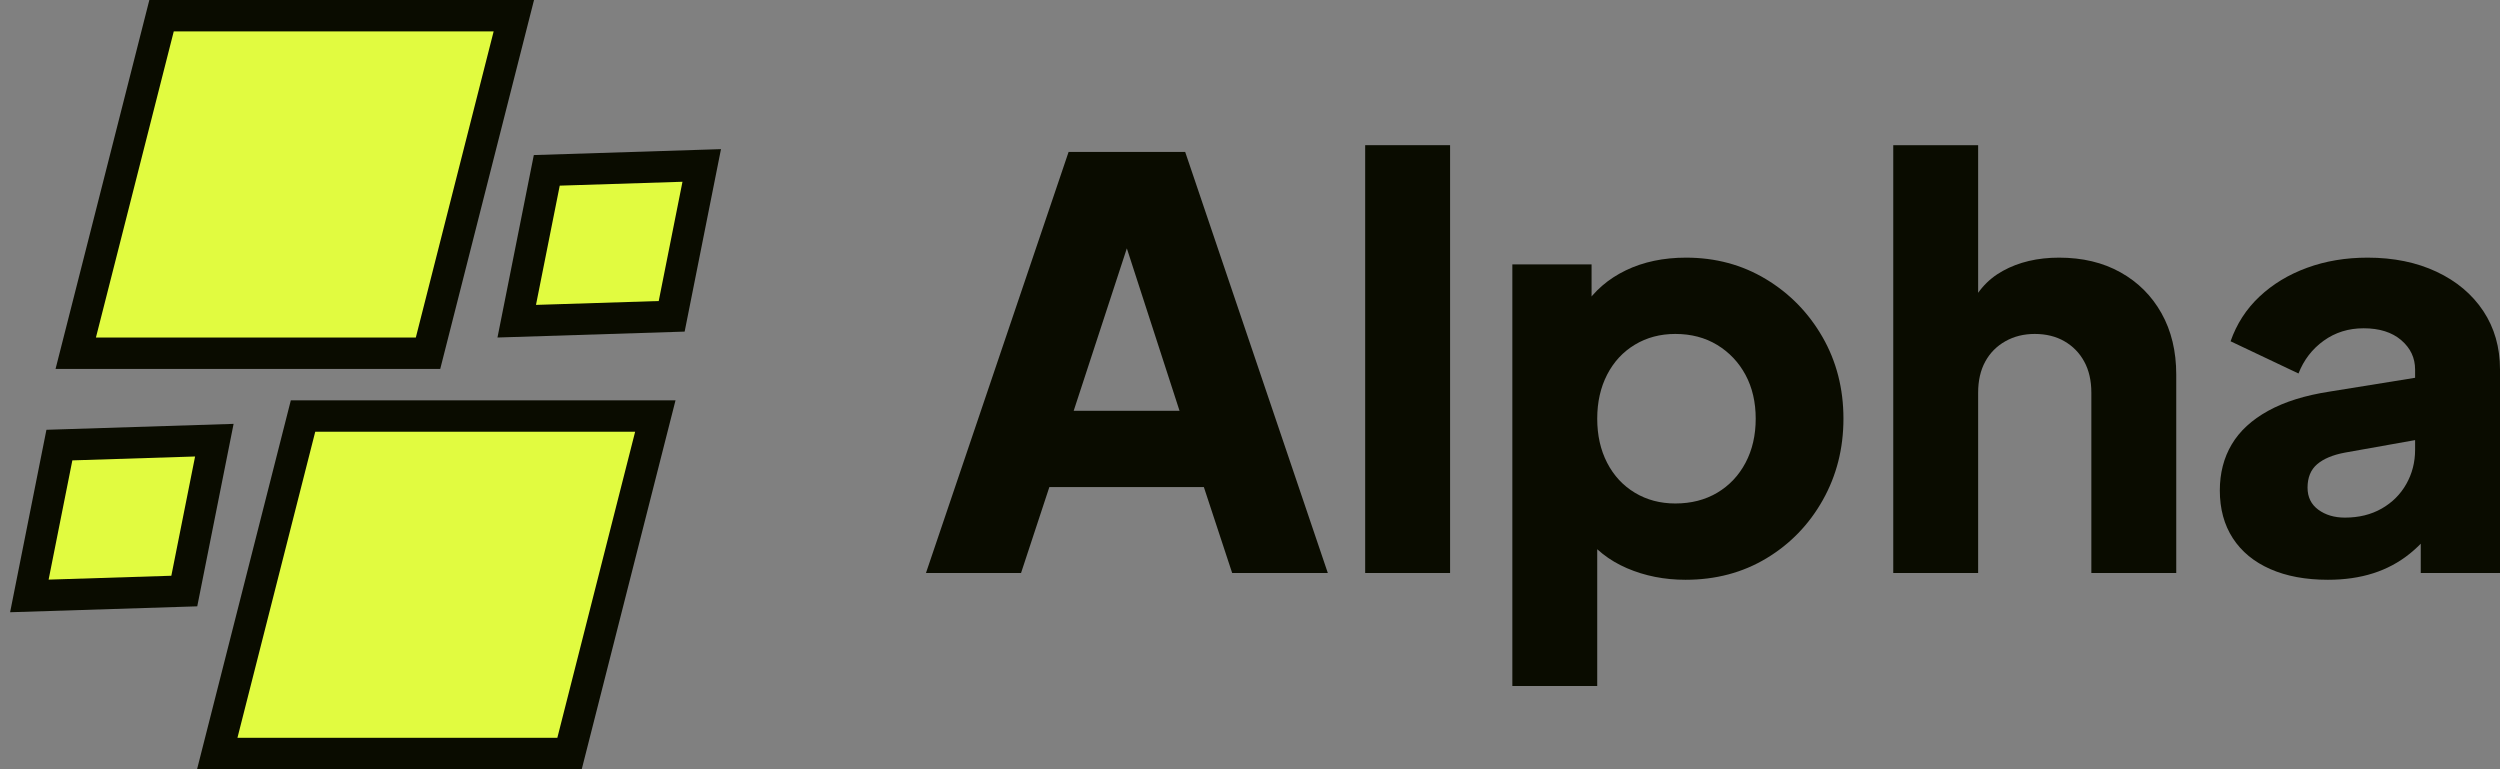
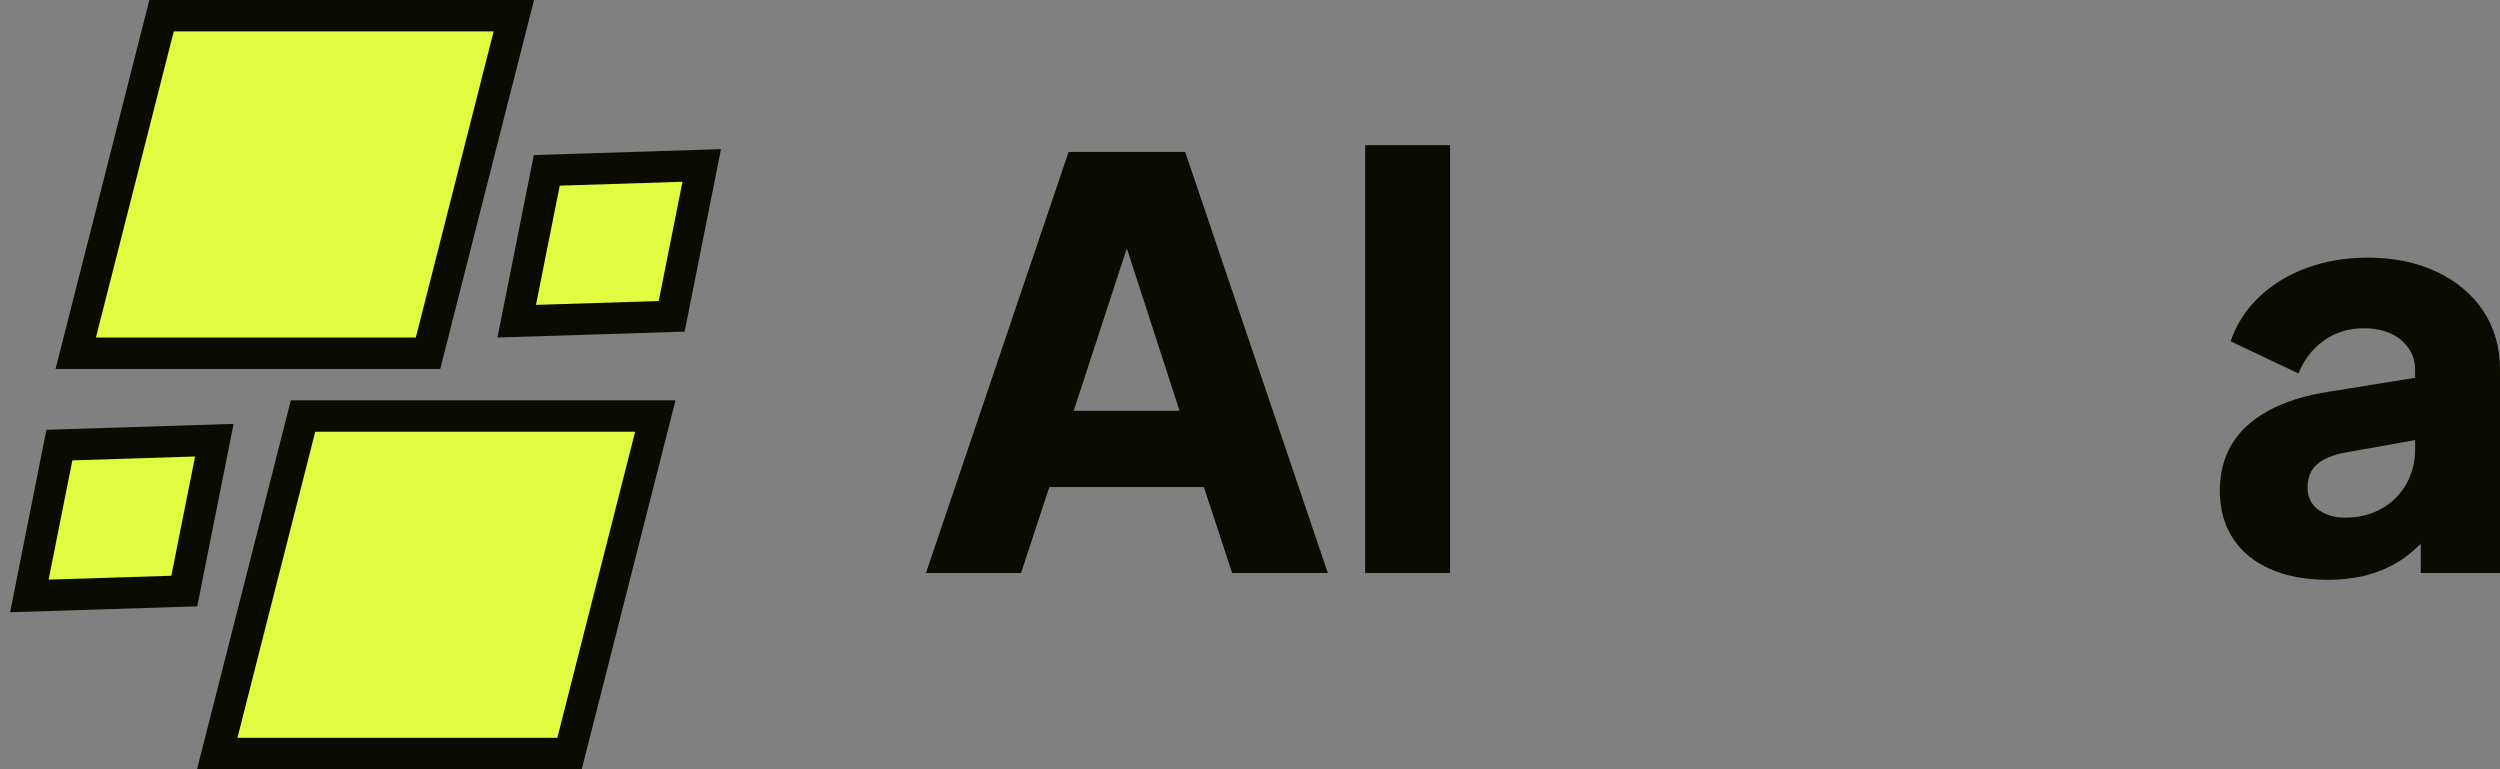
<svg xmlns="http://www.w3.org/2000/svg" width="156px" height="48px" viewBox="0 0 156 48" version="1.1">
  <rect x="0" y="0" width="156" height="48" fill="#808080" stroke="none" />
  <title>Group 2</title>
  <g id="Page-1" stroke="none" stroke-width="1" fill="none" fill-rule="evenodd">
    <g id="Artboard-Copy-2" transform="translate(-69, -336)">
      <g id="Group-2" transform="translate(69, 336)">
        <g id="Alpha" transform="translate(57.78, 9.059)" fill="#0A0C00" fill-rule="nonzero">
          <path d="M0,26.696 L8.9,0.423 L16.176,0.423 L25.076,26.696 L19.107,26.696 L17.341,21.336 L7.699,21.336 L5.933,26.696 L0,26.696 Z M9.218,16.575 L15.823,16.575 L11.796,4.161 L13.28,4.161 L9.218,16.575 Z" id="Shape" />
          <polygon id="Path" points="27.407 26.696 27.407 0 32.705 0 32.705 26.696" />
-           <path d="M36.59,33.749 L36.59,7.441 L41.534,7.441 L41.534,11.109 L41.075,10.051 C41.711,9.087 42.576,8.34 43.671,7.811 C44.766,7.282 46.019,7.018 47.432,7.018 C49.269,7.018 50.929,7.464 52.412,8.358 C53.895,9.251 55.073,10.456 55.944,11.973 C56.815,13.489 57.251,15.188 57.251,17.068 C57.251,18.926 56.821,20.618 55.962,22.147 C55.102,23.675 53.931,24.886 52.447,25.779 C50.964,26.672 49.281,27.119 47.397,27.119 C46.078,27.119 44.86,26.878 43.741,26.396 C42.623,25.914 41.722,25.203 41.04,24.263 L41.887,23.169 L41.887,33.749 L36.59,33.749 Z M46.761,22.358 C47.75,22.358 48.621,22.135 49.375,21.688 C50.128,21.241 50.717,20.618 51.141,19.819 C51.564,19.02 51.776,18.103 51.776,17.068 C51.776,16.034 51.564,15.123 51.141,14.335 C50.717,13.548 50.128,12.925 49.375,12.466 C48.621,12.008 47.75,11.779 46.761,11.779 C45.819,11.779 44.978,12.002 44.236,12.449 C43.494,12.895 42.917,13.518 42.505,14.318 C42.093,15.117 41.887,16.034 41.887,17.068 C41.887,18.103 42.093,19.02 42.505,19.819 C42.917,20.618 43.494,21.241 44.236,21.688 C44.978,22.135 45.819,22.358 46.761,22.358 Z" id="Shape" />
-           <path d="M60.359,26.696 L60.359,0 L65.656,0 L65.656,11.25 L65.021,10.403 C65.468,9.251 66.192,8.399 67.193,7.847 C68.193,7.294 69.365,7.018 70.707,7.018 C72.167,7.018 73.444,7.323 74.539,7.935 C75.634,8.546 76.487,9.398 77.099,10.491 C77.712,11.585 78.018,12.86 78.018,14.318 L78.018,26.696 L72.72,26.696 L72.72,15.446 C72.72,14.694 72.573,14.047 72.278,13.507 C71.984,12.966 71.572,12.543 71.042,12.237 C70.513,11.931 69.894,11.779 69.188,11.779 C68.505,11.779 67.893,11.931 67.352,12.237 C66.81,12.543 66.392,12.966 66.098,13.507 C65.803,14.047 65.656,14.694 65.656,15.446 L65.656,26.696 L60.359,26.696 Z" id="Path" />
          <path d="M87.483,27.119 C86.094,27.119 84.893,26.896 83.88,26.449 C82.868,26.002 82.091,25.362 81.549,24.527 C81.008,23.692 80.737,22.699 80.737,21.547 C80.737,20.466 80.984,19.508 81.479,18.673 C81.973,17.838 82.733,17.139 83.757,16.575 C84.781,16.01 86.058,15.611 87.589,15.376 L93.487,14.424 L93.487,18.303 L88.542,19.184 C87.789,19.325 87.212,19.566 86.812,19.907 C86.412,20.248 86.211,20.736 86.211,21.371 C86.211,21.959 86.435,22.417 86.882,22.746 C87.33,23.075 87.883,23.24 88.542,23.24 C89.414,23.24 90.179,23.052 90.838,22.676 C91.497,22.299 92.01,21.788 92.374,21.142 C92.739,20.495 92.922,19.784 92.922,19.008 L92.922,14 C92.922,13.272 92.633,12.66 92.057,12.167 C91.48,11.673 90.697,11.426 89.708,11.426 C88.766,11.426 87.936,11.685 87.218,12.202 C86.5,12.719 85.976,13.401 85.646,14.247 L81.408,12.237 C81.785,11.156 82.385,10.227 83.209,9.451 C84.034,8.675 85.022,8.076 86.176,7.653 C87.33,7.229 88.59,7.018 89.955,7.018 C91.58,7.018 93.016,7.312 94.264,7.899 C95.512,8.487 96.483,9.304 97.178,10.35 C97.872,11.397 98.22,12.613 98.22,14 L98.22,26.696 L93.275,26.696 L93.275,23.592 L94.476,23.381 C93.911,24.227 93.287,24.927 92.604,25.479 C91.921,26.032 91.156,26.443 90.308,26.713 C89.461,26.984 88.519,27.119 87.483,27.119 Z" id="Path" />
        </g>
        <g id="Group" fill="#E1FB40" stroke="#0A0C00" stroke-width="1.959">
          <path d="M32.063,0.98 L26.709,22.041 L4.726,22.041 L10.081,0.98 L32.063,0.98 Z" id="Rectangle" />
          <path d="M40.893,25.959 L35.539,47.02 L13.556,47.02 L18.91,25.959 L40.893,25.959 Z" id="Rectangle-Copy-2" />
          <path d="M43.788,10.324 L41.913,19.738 L32.244,20.043 L34.119,10.63 L43.788,10.324 Z" id="Rectangle-Copy" />
          <path d="M13.375,27.467 L11.5,36.881 L1.832,37.186 L3.706,27.773 L13.375,27.467 Z" id="Rectangle-Copy-3" />
        </g>
      </g>
    </g>
  </g>
</svg>